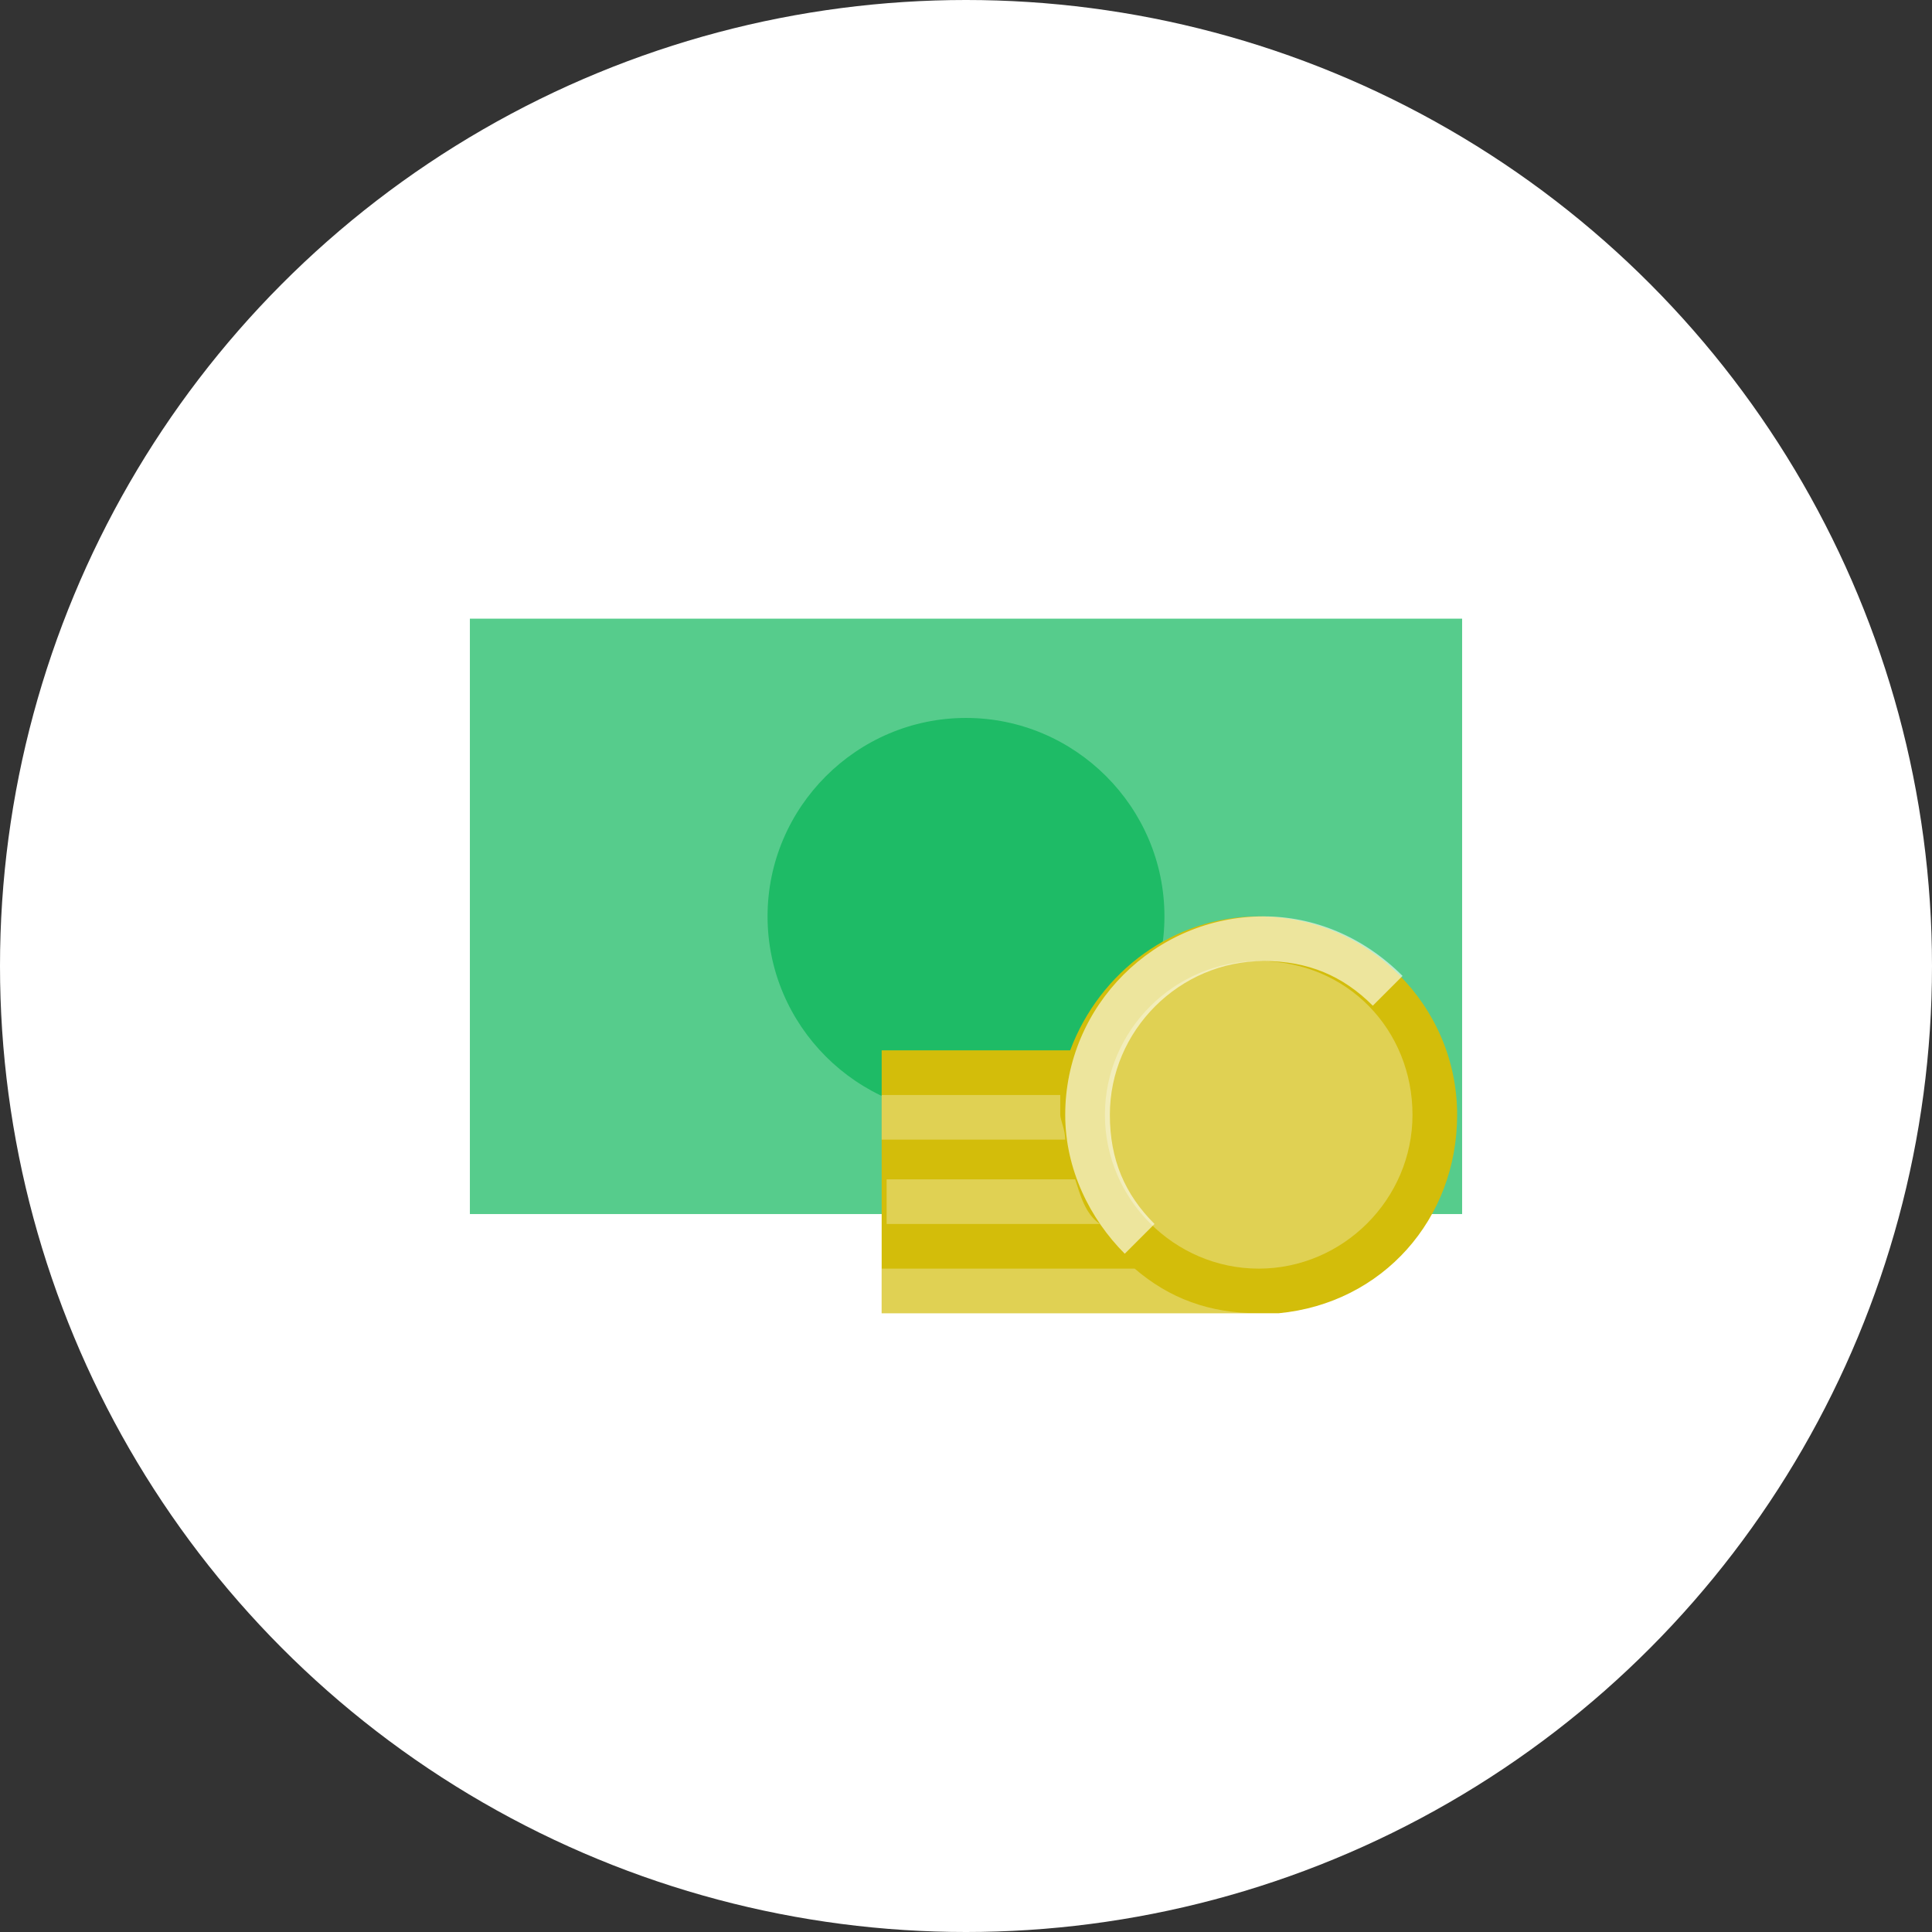
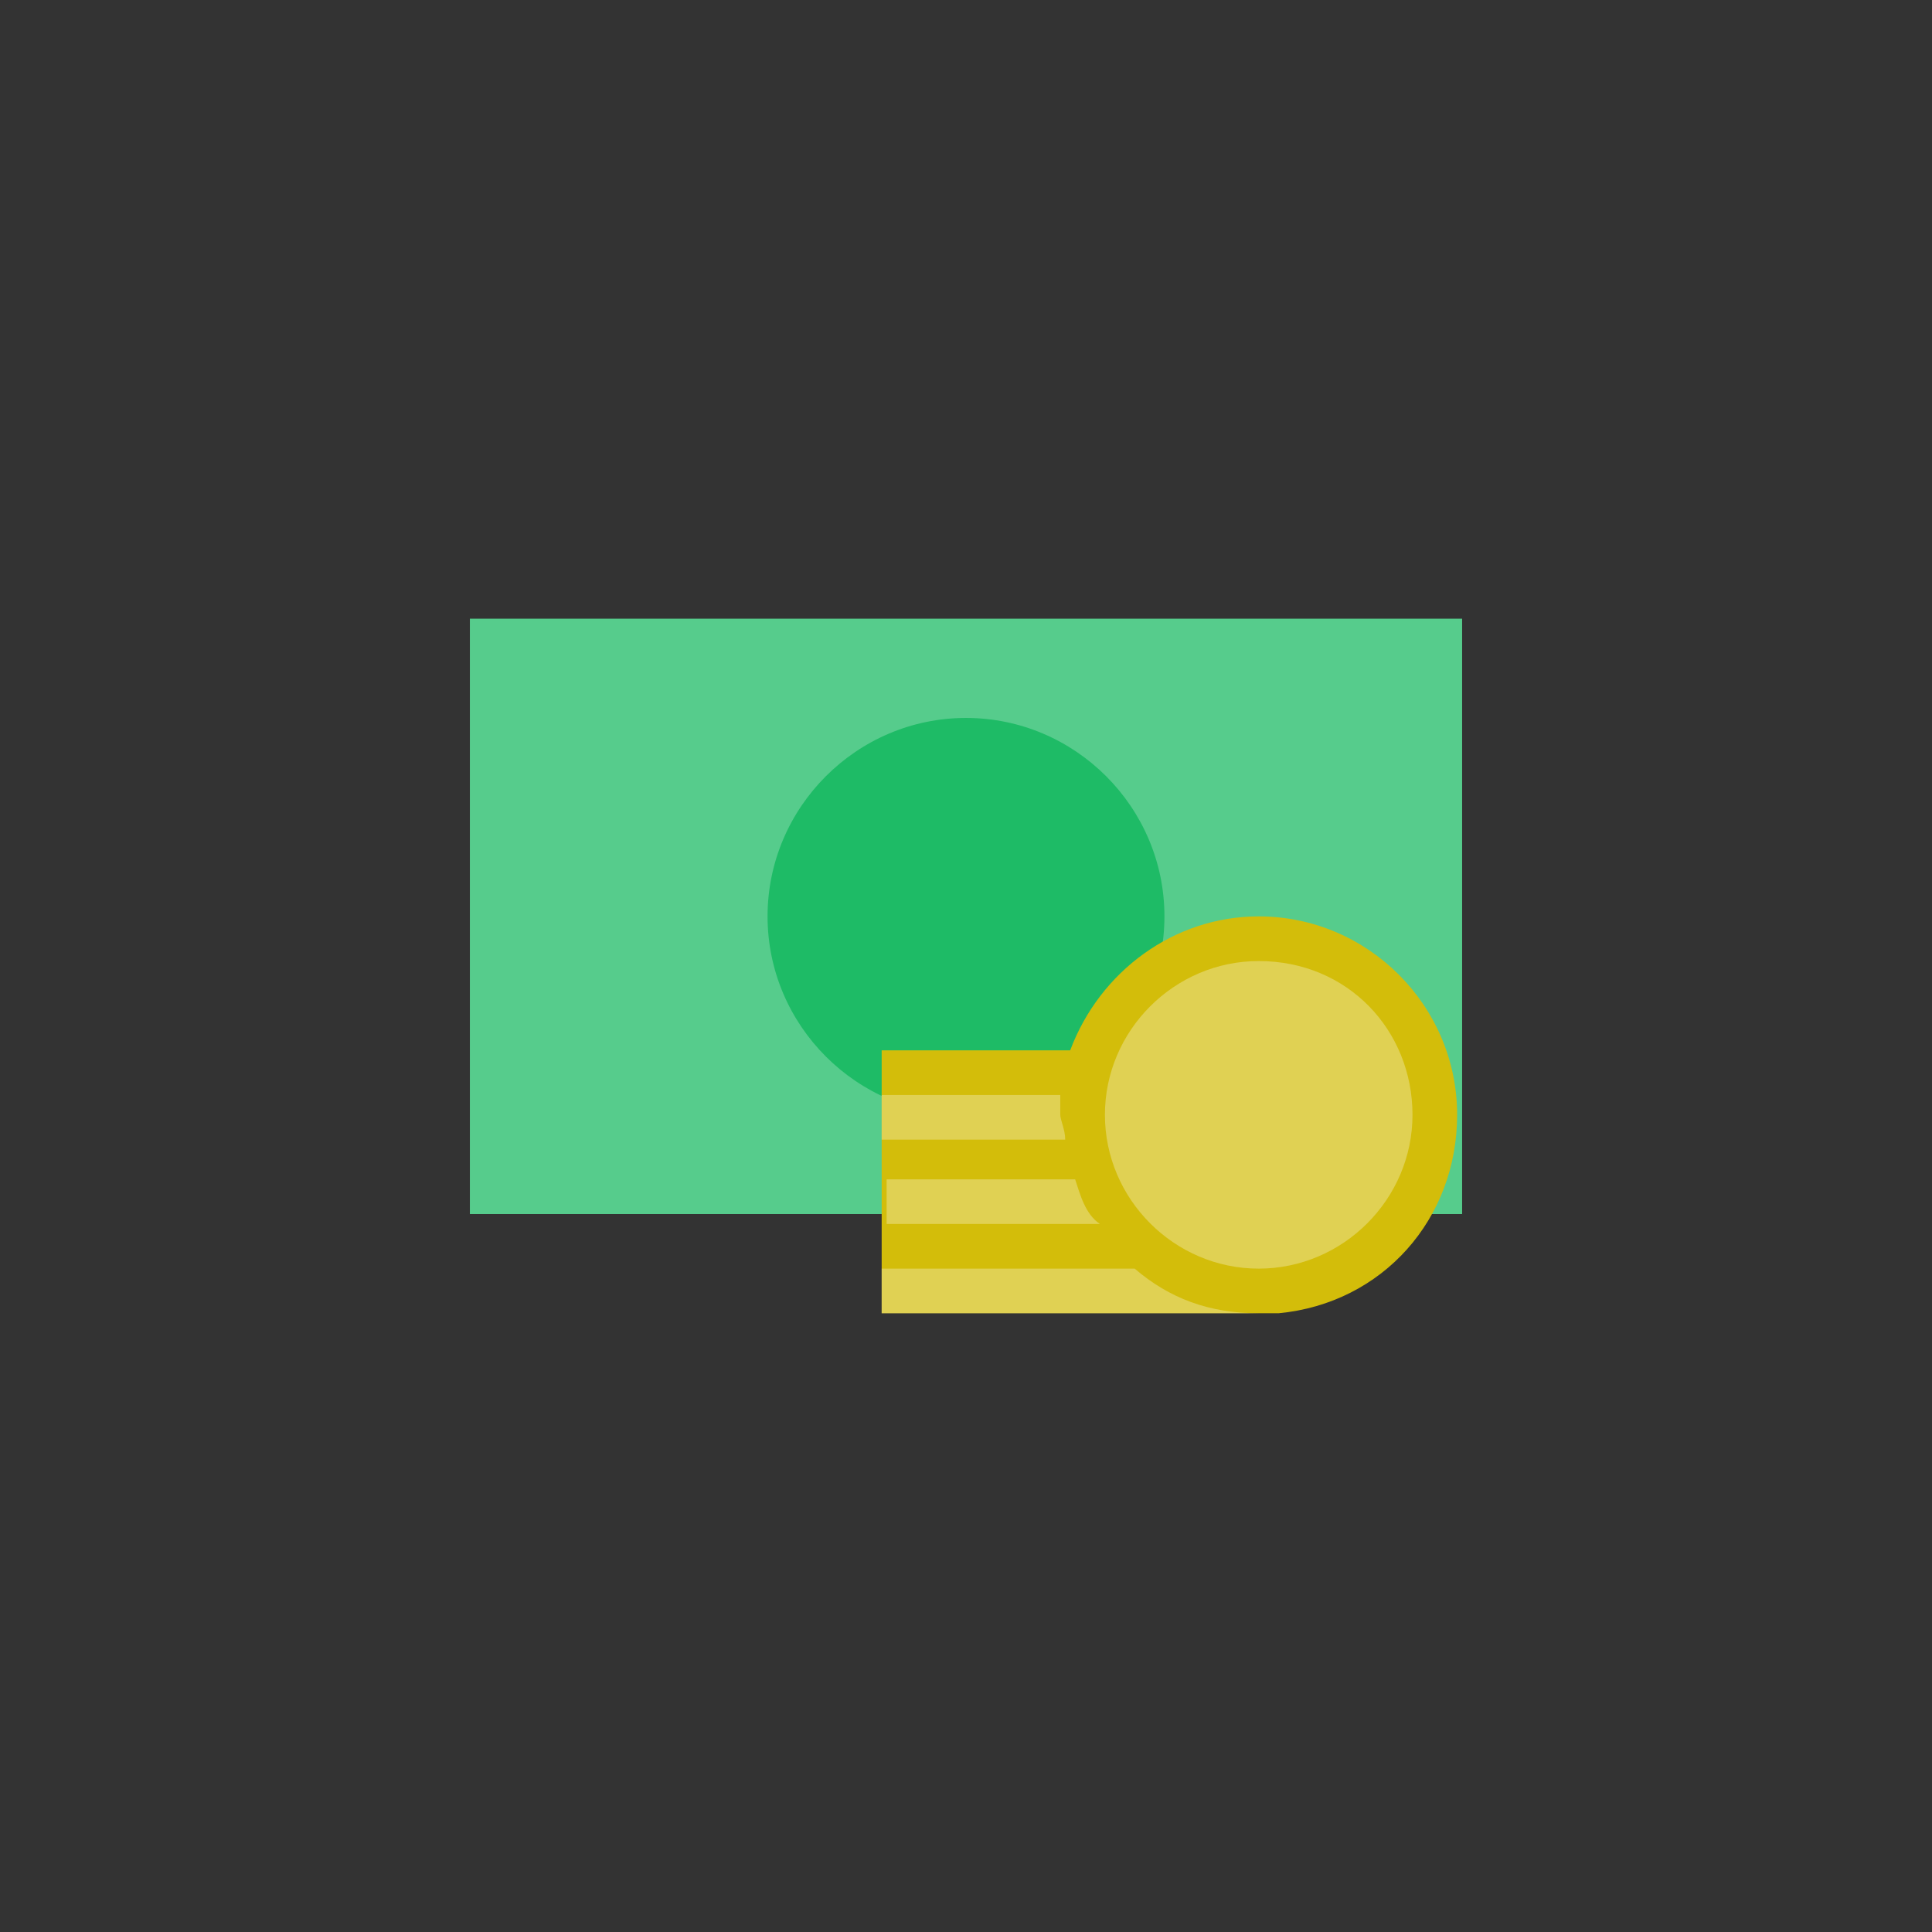
<svg xmlns="http://www.w3.org/2000/svg" width="172" height="172" viewBox="0 0 172 172" fill="none">
  <rect x="0" y="0" width="172" height="172" fill="#333333" stroke="none" />
  <g clip-path="url(#clip0_715_3042)">
-     <circle cx="86" cy="86" r="86" fill="white" />
    <path d="M130.167 55.083H41.833V108.083H130.167V55.083Z" fill="#1EBB66" />
    <path opacity="0.25" d="M41.833 55.083V108.083H130.167V55.083H41.833ZM86 99.25C76.283 99.25 68.333 91.3 68.333 81.583C68.333 71.866 76.283 63.916 86 63.916C95.717 63.916 103.667 71.866 103.667 81.583C103.667 91.3 95.717 99.25 86 99.25Z" fill="white" />
    <path d="M129.725 99.25C129.725 89.533 121.775 81.583 112.058 81.583C104.55 81.583 97.925 86.441 95.275 93.508H78.492V97.483V101.458V105.433V109.408V113.383V116.916H113.825C123.1 116.033 129.725 108.525 129.725 99.25Z" fill="#D3BD0A" />
-     <path opacity="0.6" d="M124.867 86.883L122.217 89.533C119.567 86.883 116.475 85.558 112.5 85.558C104.992 85.558 98.808 91.741 98.808 99.25C98.808 103.225 100.133 106.316 102.783 108.966L100.133 111.616C97.042 108.525 94.833 104.108 94.833 99.25C94.833 89.533 102.783 81.583 112.5 81.583C116.917 81.583 121.333 83.35 124.867 86.883Z" fill="white" />
    <path opacity="0.3" d="M94.392 99.25C94.392 98.367 94.392 97.925 94.392 97.483H78.492V101.458H94.833C94.833 100.575 94.392 99.692 94.392 99.25Z" fill="white" />
    <path opacity="0.3" d="M95.717 104.992H78.933V108.967H97.925C96.6 108.084 96.158 106.317 95.717 104.992Z" fill="white" />
    <path opacity="0.3" d="M78.492 112.942V116.917H112.058C107.642 116.917 104.108 115.592 101.017 112.942H78.492Z" fill="white" />
    <path opacity="0.3" d="M112.058 85.559C104.55 85.559 98.367 91.742 98.367 99.25C98.367 106.759 104.55 112.942 112.058 112.942C119.567 112.942 125.75 106.759 125.75 99.25C125.75 91.742 120.008 85.559 112.058 85.559Z" fill="white" />
  </g>
  <defs>
    <clipPath id="clip0_715_3042">
      <rect width="172" height="172" fill="white" />
    </clipPath>
  </defs>
</svg>